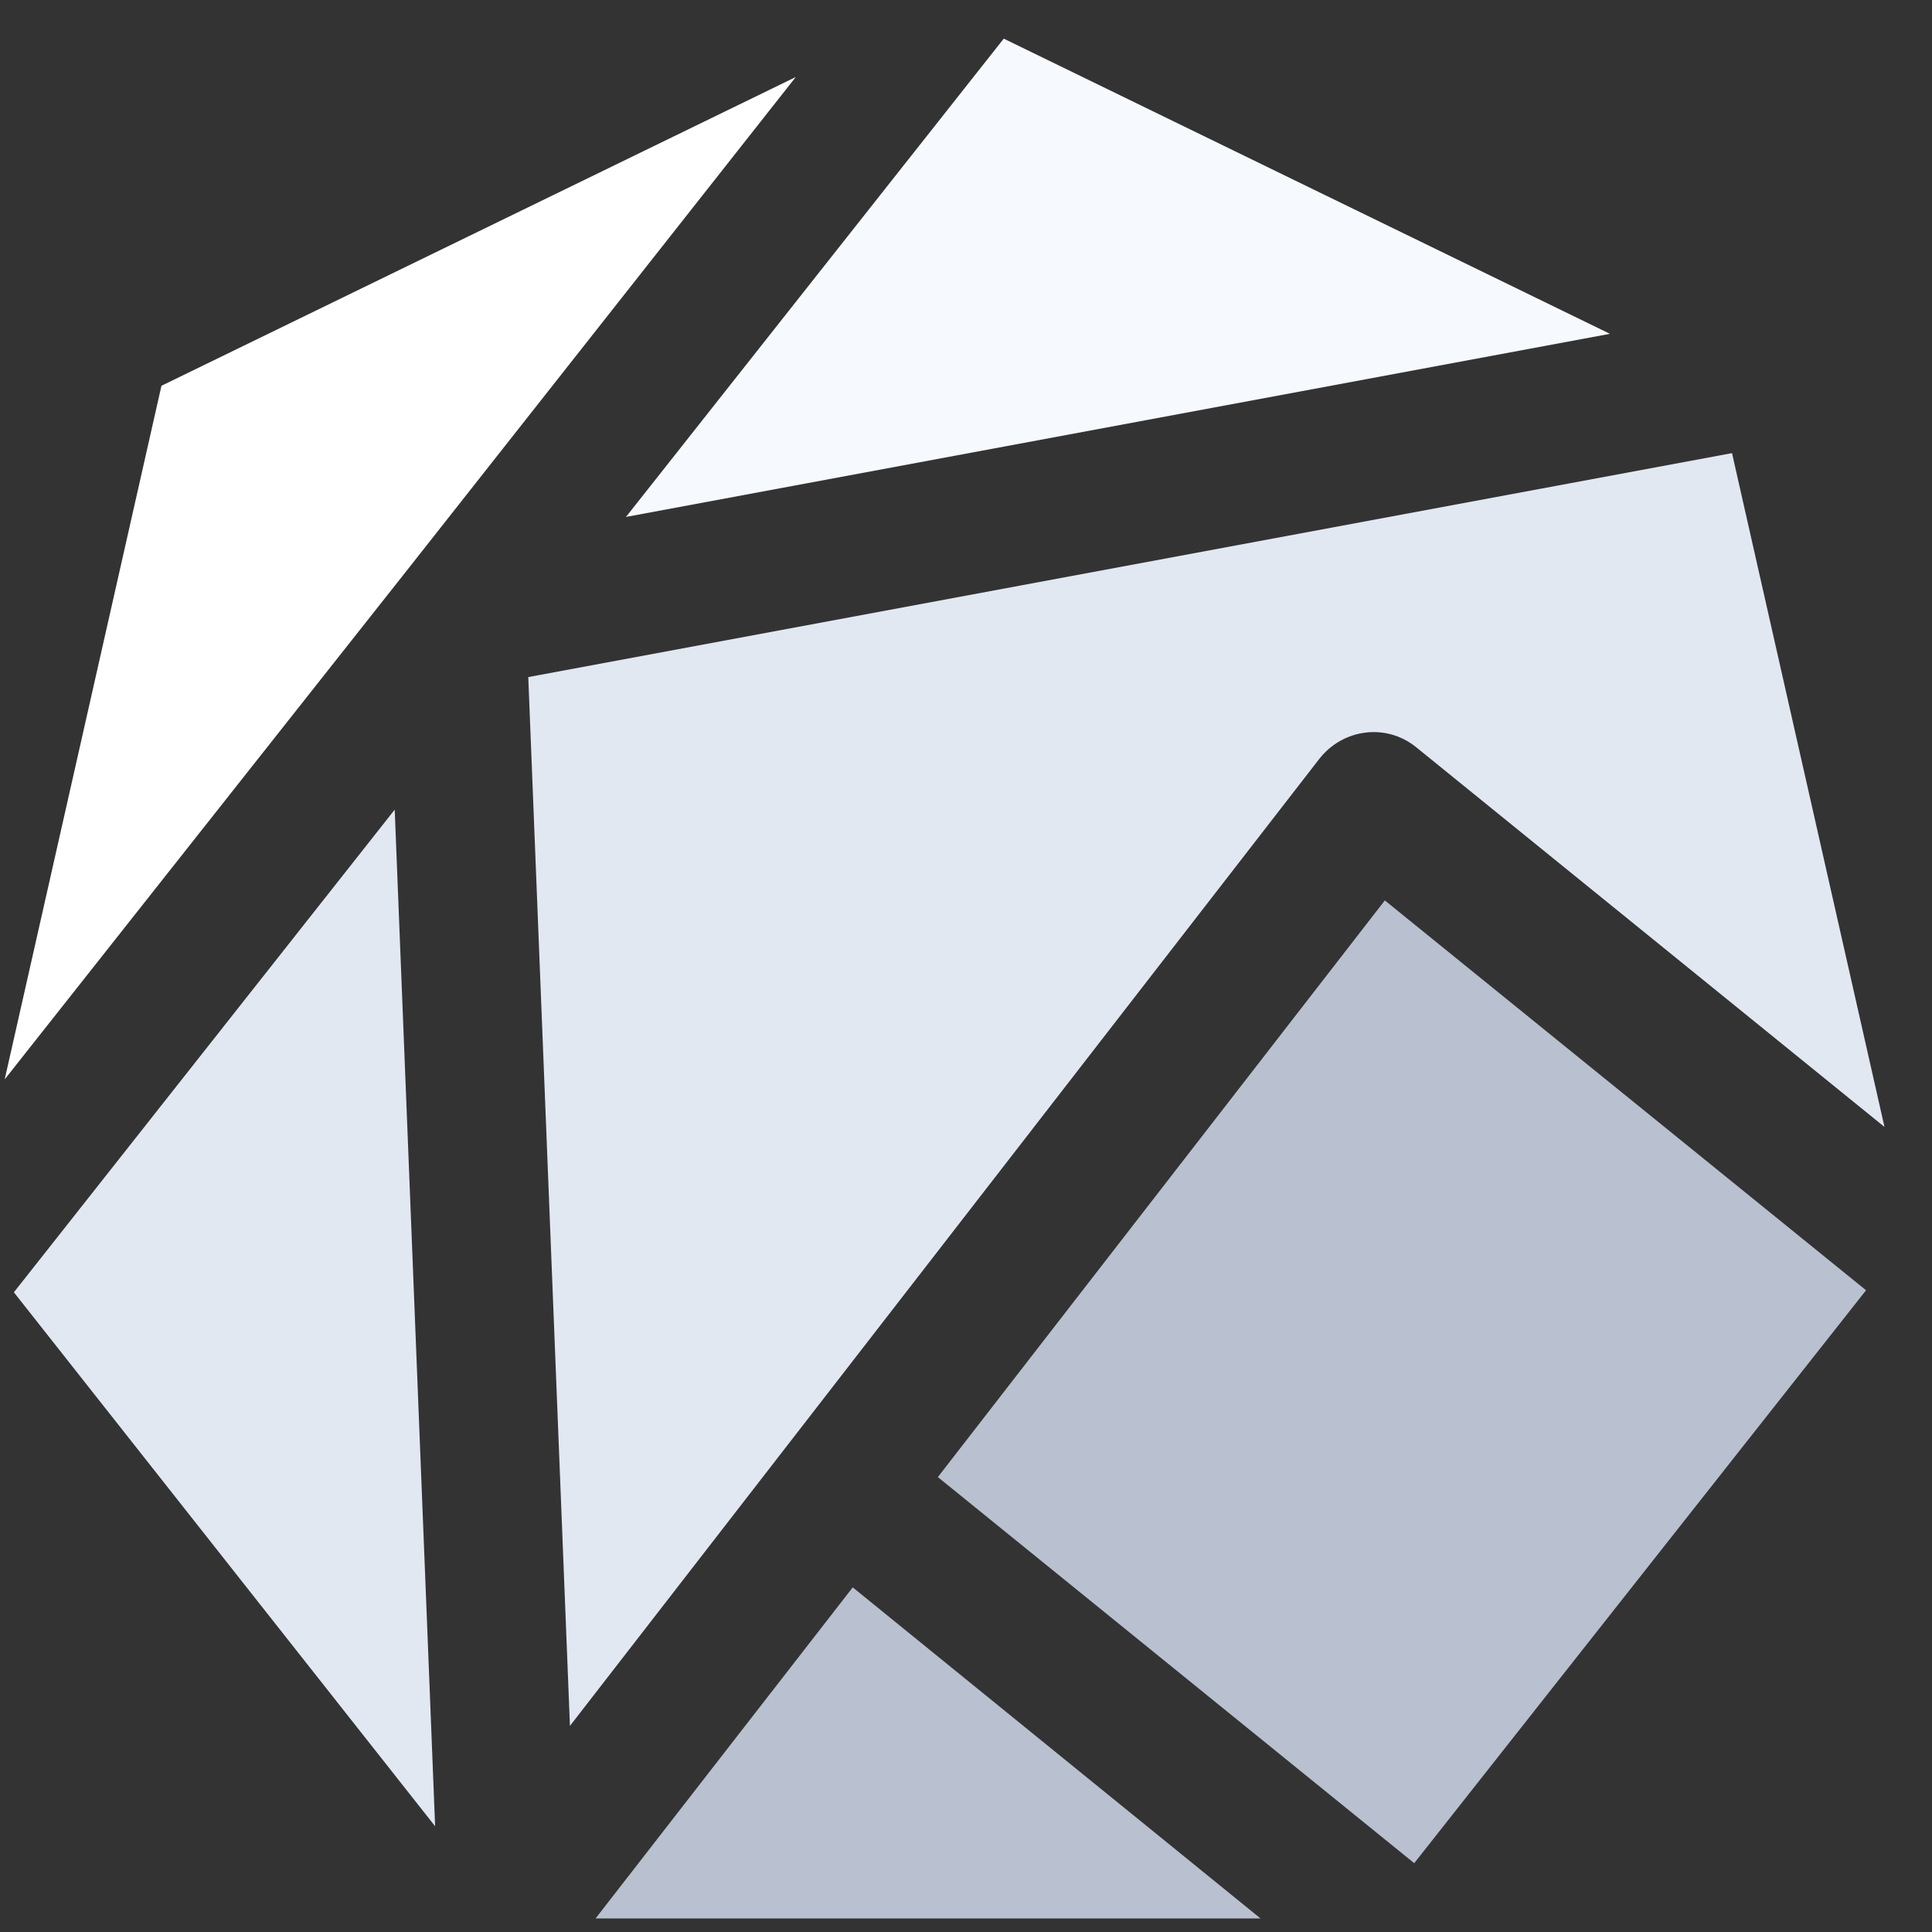
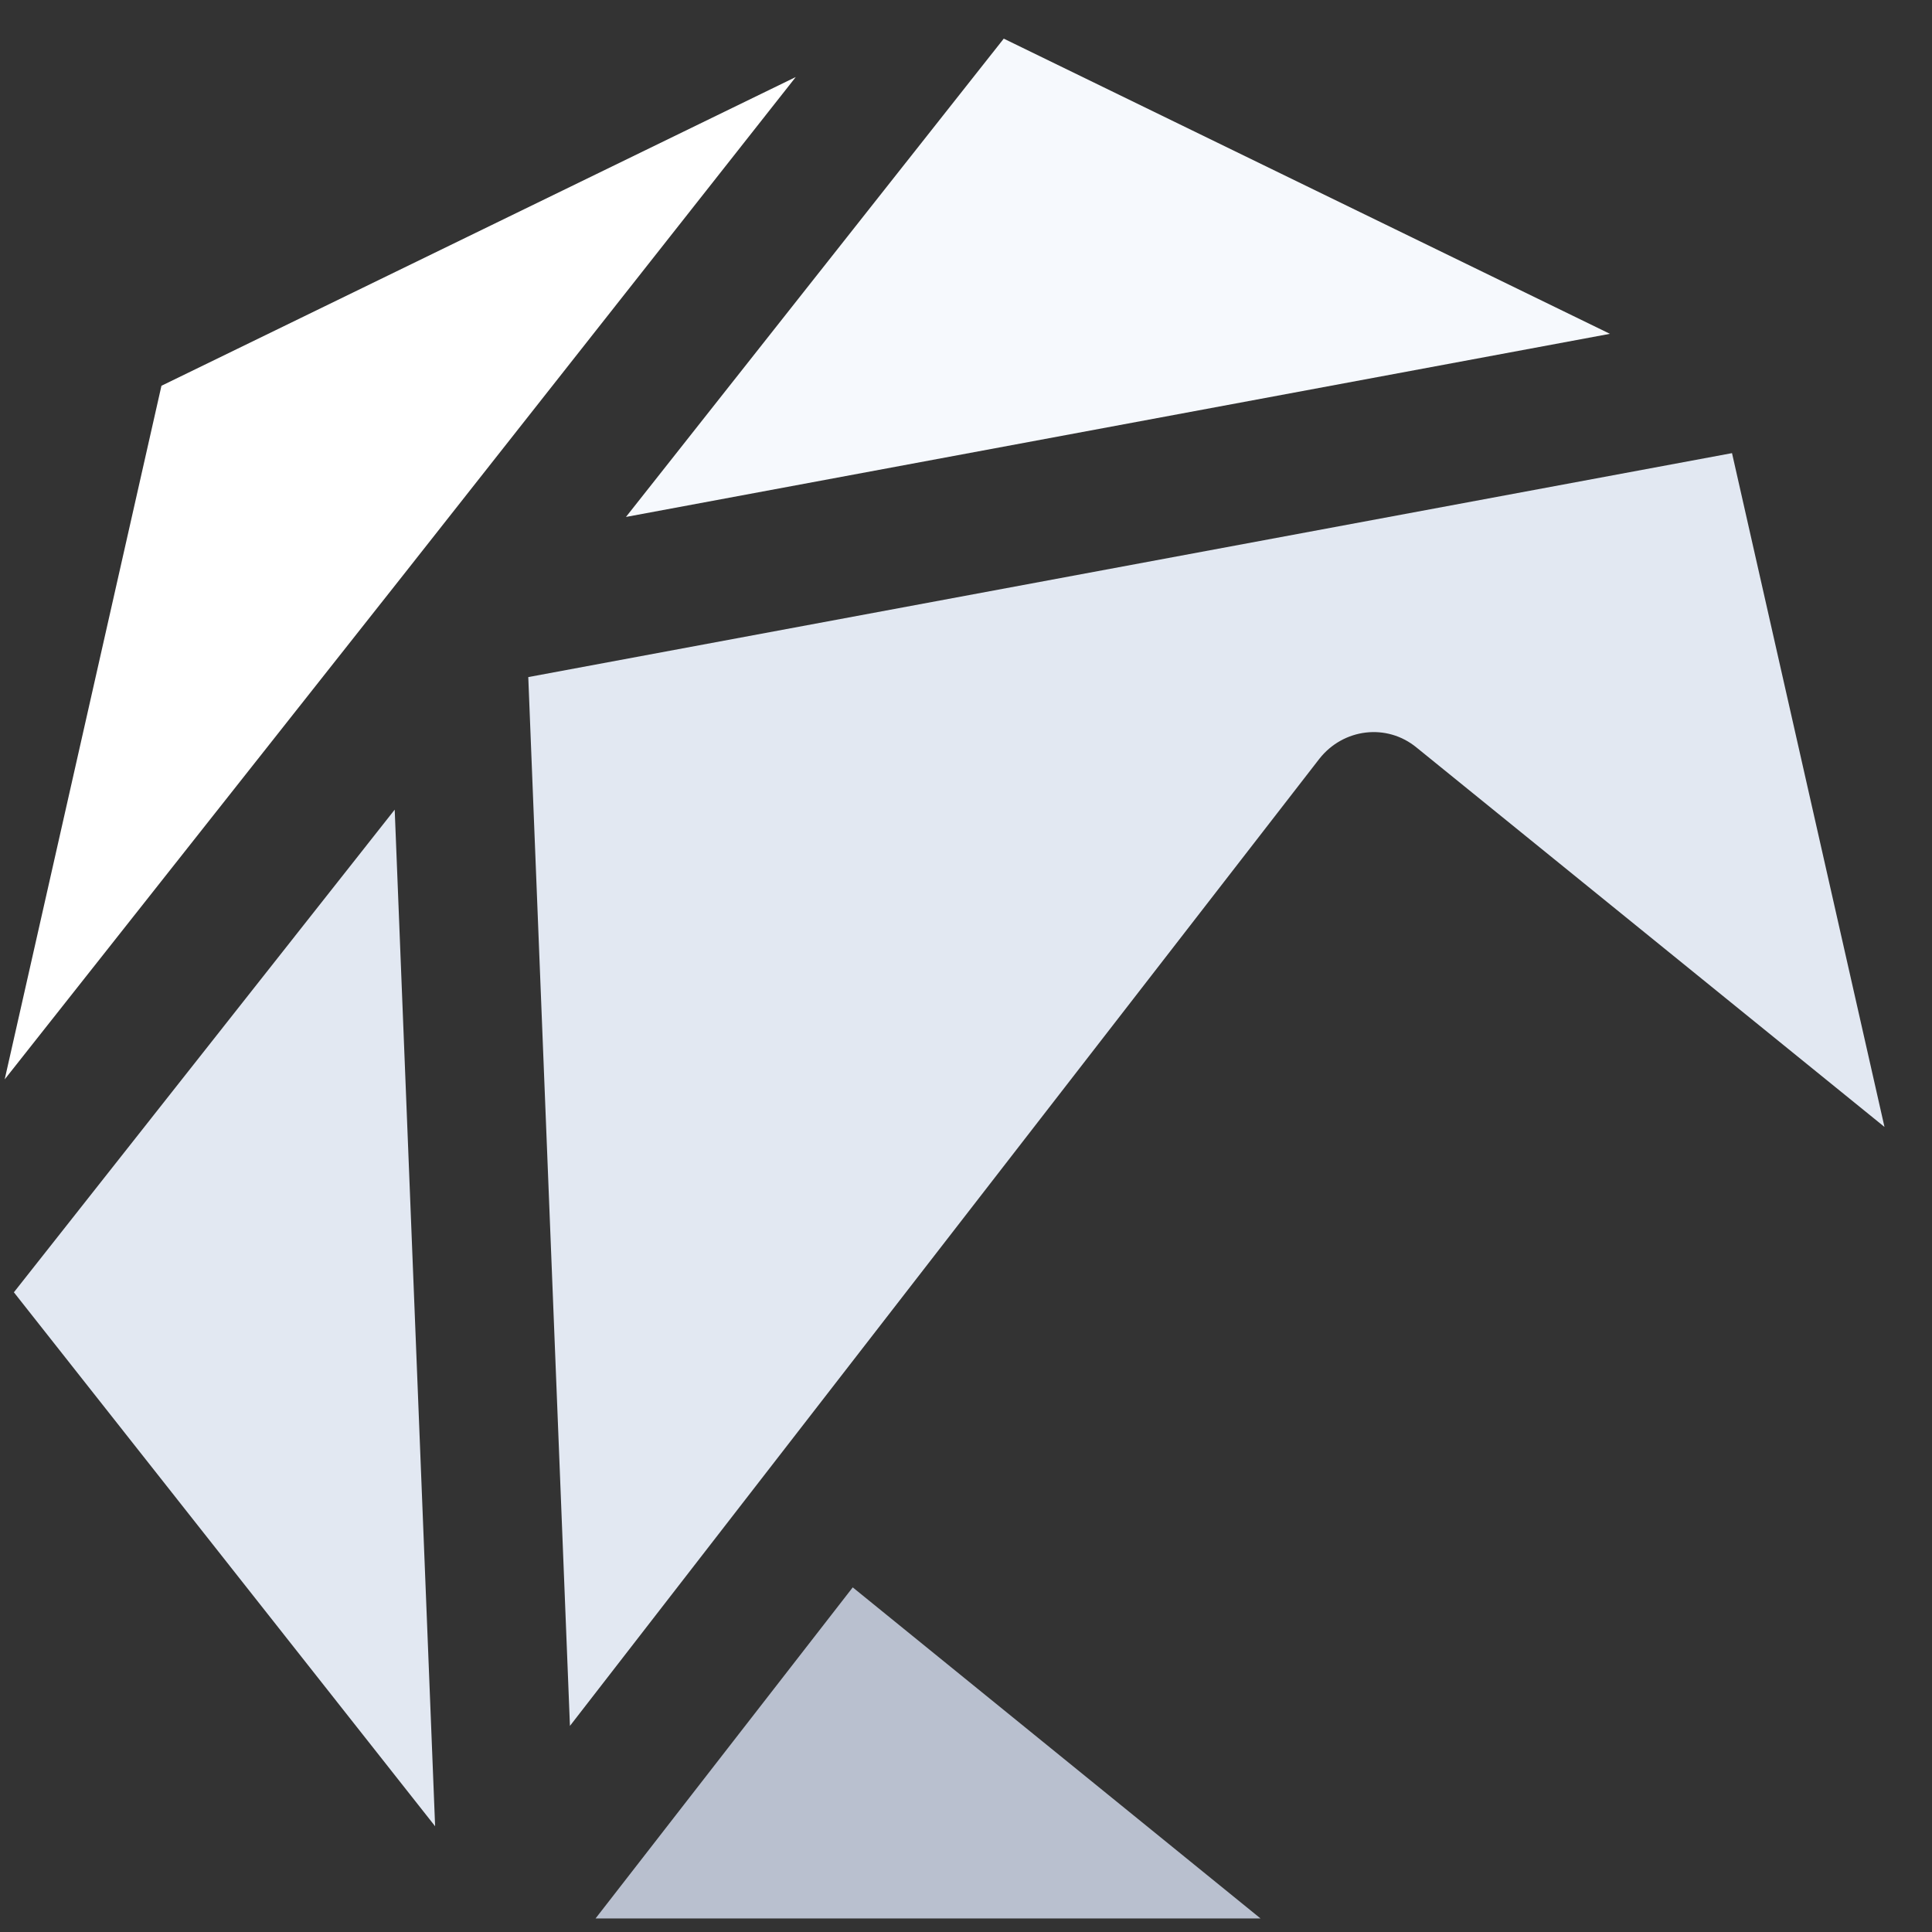
<svg xmlns="http://www.w3.org/2000/svg" width="37" height="37" viewBox="0 0 37 37" fill="none">
  <rect x="0" y="0" width="37" height="37" fill="#333333" stroke="none" />
  <path d="M10.117 12.967L10.915 33.053L25.267 14.532C25.724 13.951 26.557 13.844 27.131 14.318L36.09 21.582L33.17 8.678L10.117 12.967Z" fill="#E2E8F2" />
  <path d="M11.406 36.74H24.14L16.331 30.4L11.406 36.74Z" fill="#B9C0CF" />
-   <path d="M26.521 17.244L17.961 28.288L27.084 35.682L35.737 24.71L26.521 17.244Z" fill="#B9C0CF" />
  <path d="M7.712 11.026L15.24 1.475L3.092 7.388L0.09 20.671L7.712 11.026Z" fill="white" />
-   <path d="M0.266 24.749L8.333 34.975L7.559 15.506L0.266 24.749Z" fill="#E2E8F2" />
+   <path d="M0.266 24.749L8.333 34.975L7.559 15.506Z" fill="#E2E8F2" />
  <path d="M30.832 6.393L19.223 0.74L11.988 9.9L30.832 6.393Z" fill="#F6F9FD" />
</svg>